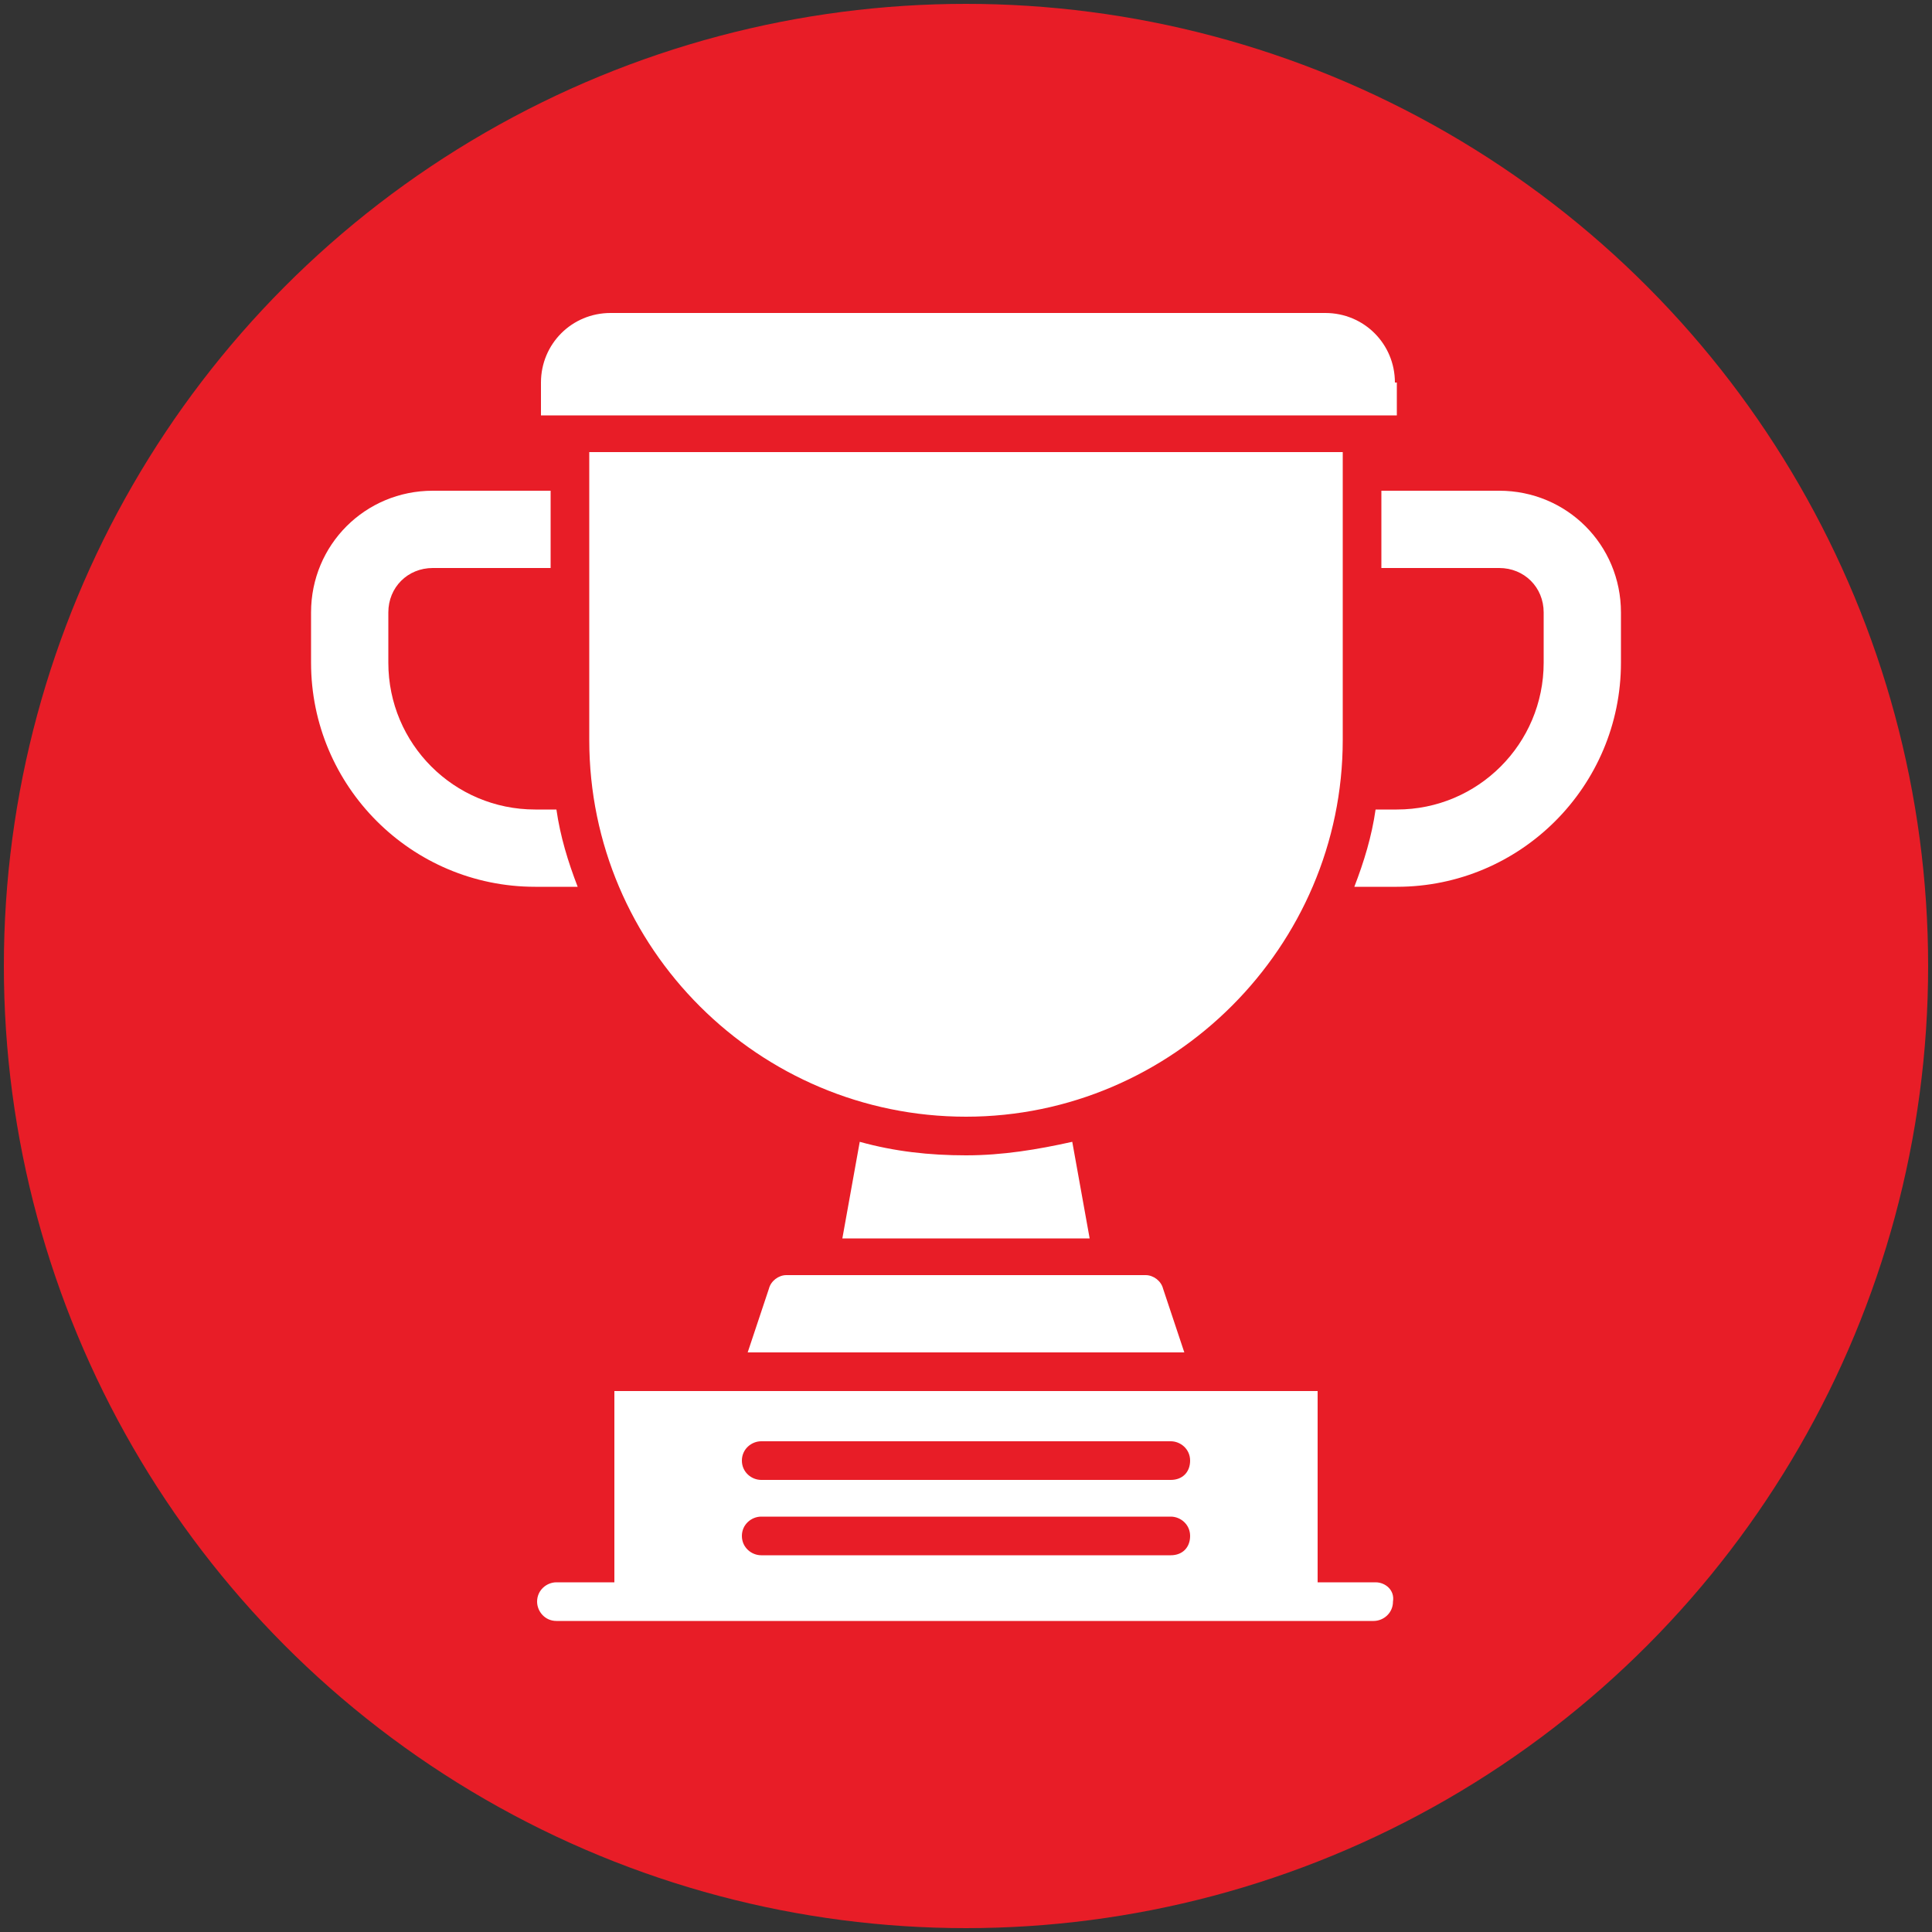
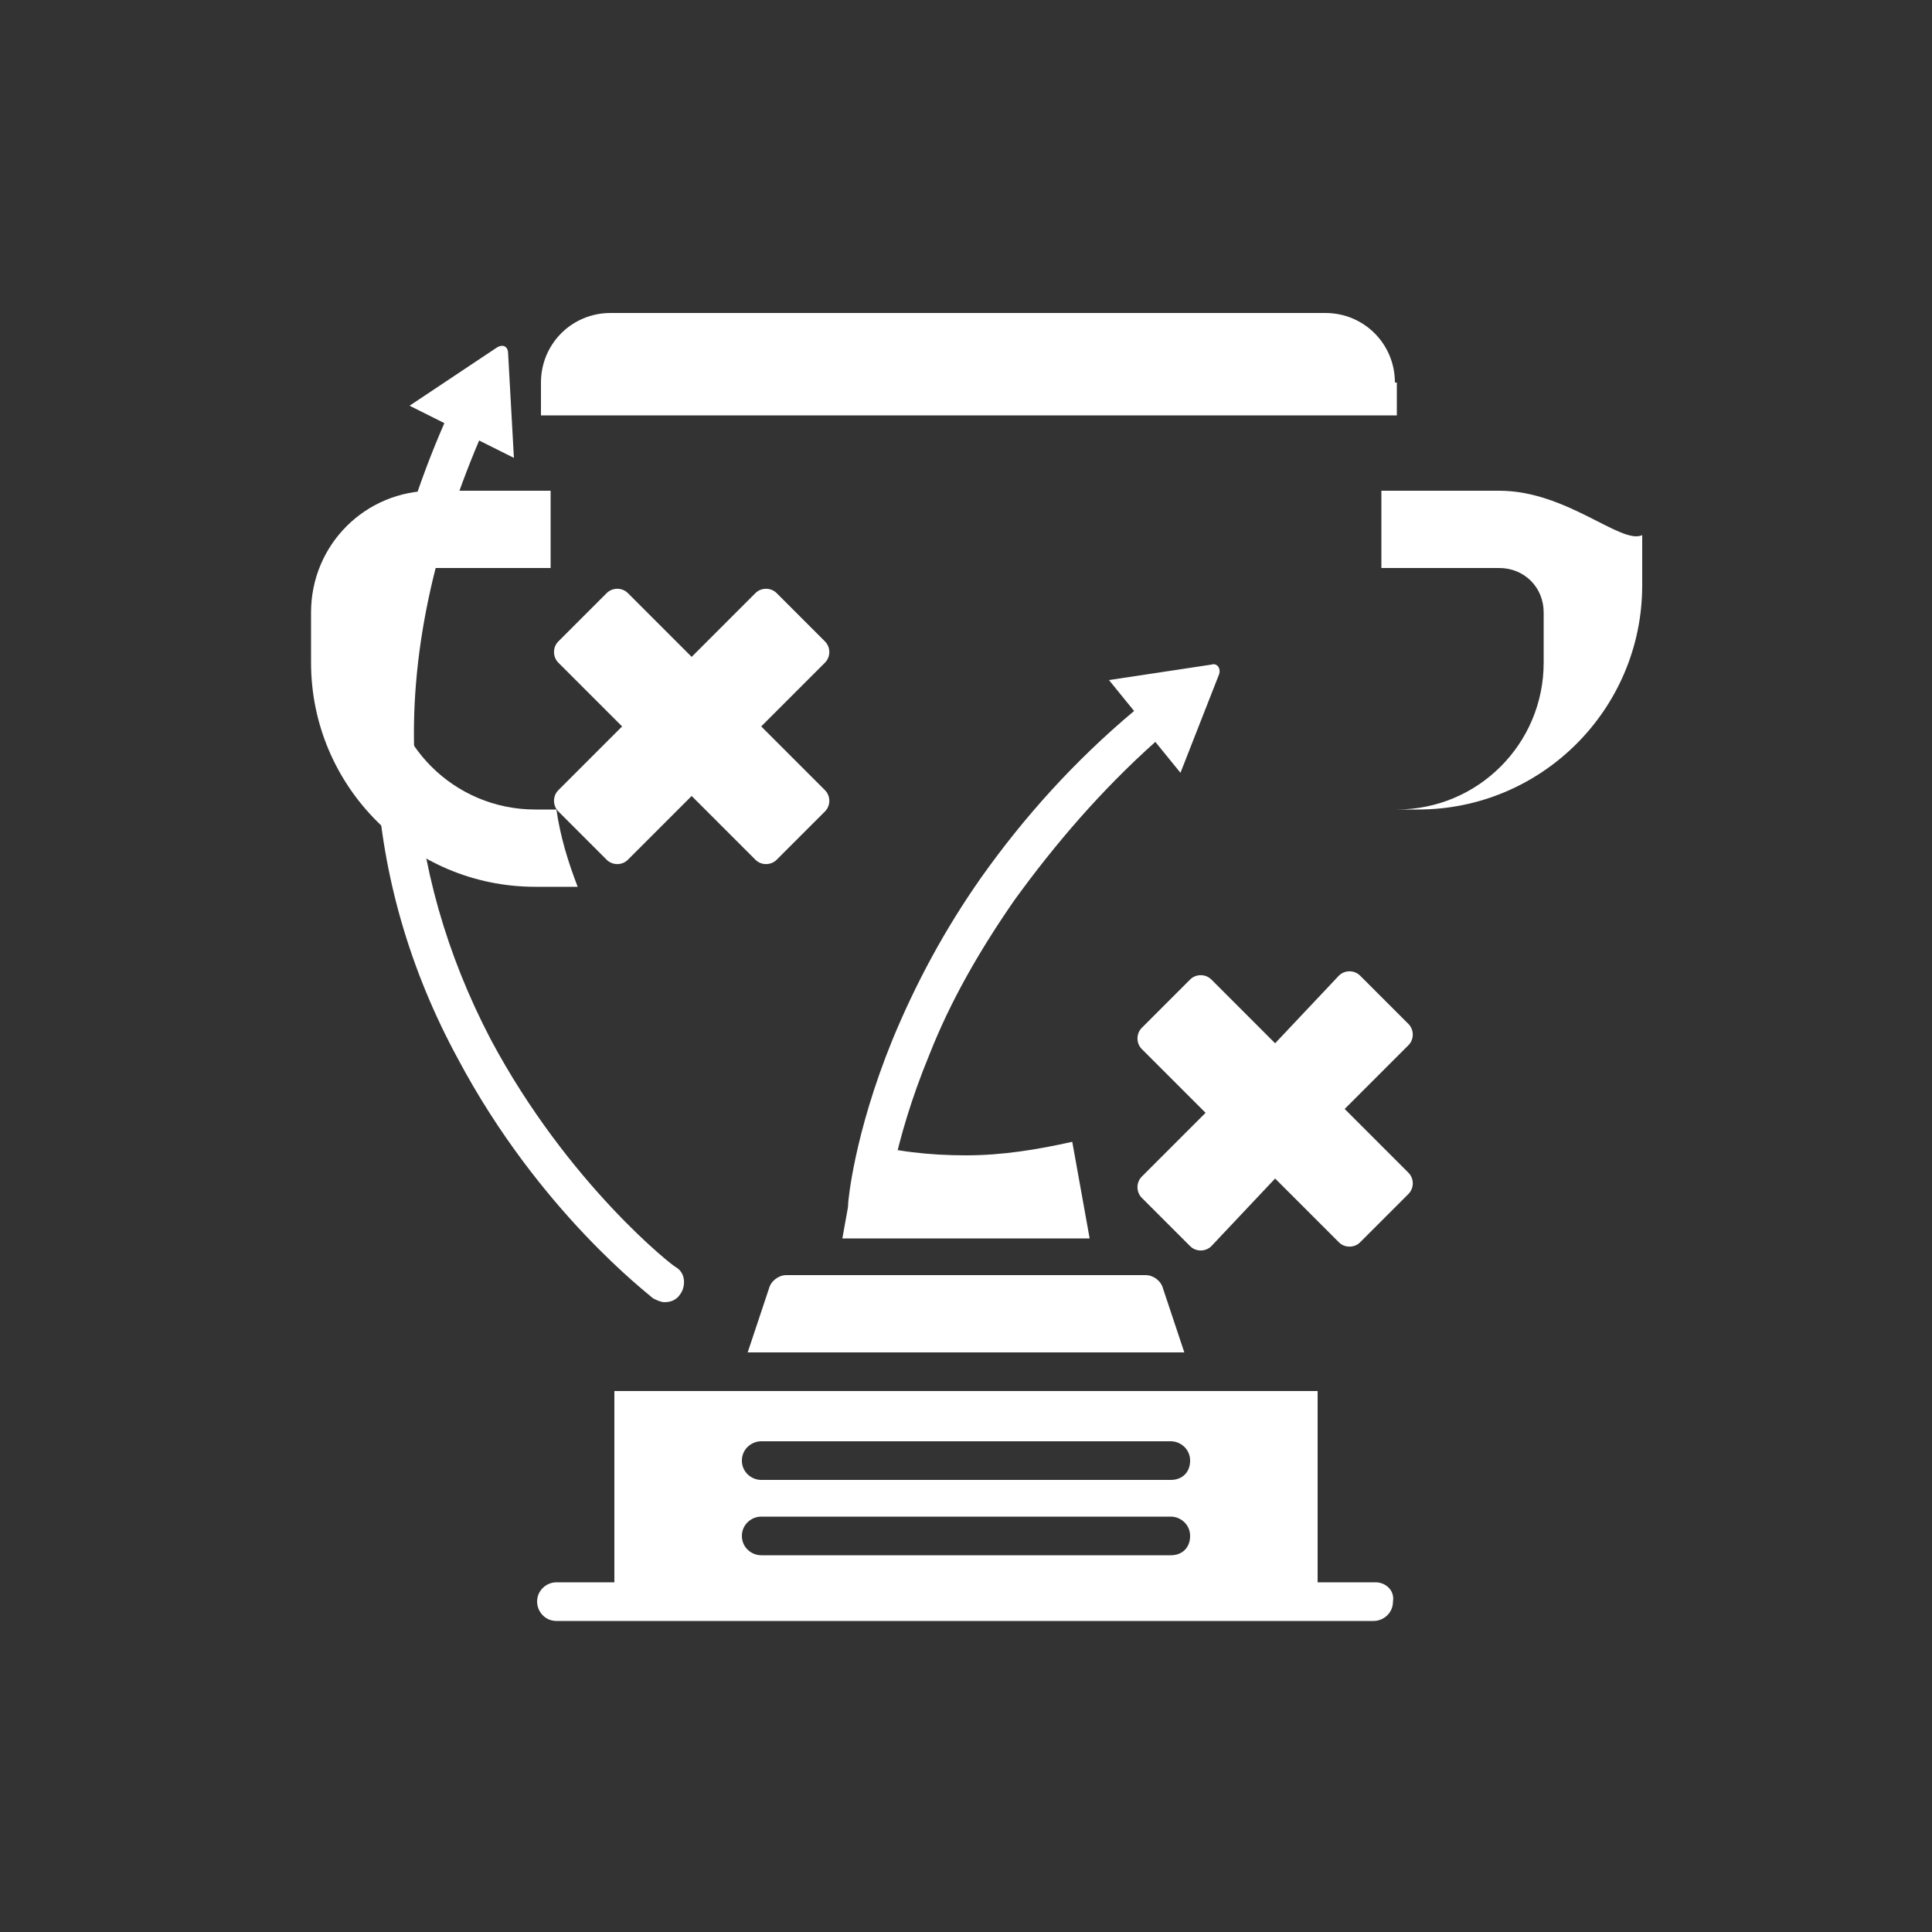
<svg xmlns="http://www.w3.org/2000/svg" version="1.1" id="Layer_1" x="0px" y="0px" viewBox="0 0 100 100" style="enable-background:new 0 0 100 100;" xml:space="preserve">
  <rect x="0" y="0" width="100" height="100" fill="#333333" stroke="none" />
  <style type="text/css">
	.st0{fill:#FFFFFF;}
	.st1{fill:#E81D27;}
</style>
  <g>
    <g>
      <path class="st0" d="M28.9,42l2.5,2.5c0.3,0.3,0.8,0.3,1.1,0l3.3-3.3l3.3,3.3c0.3,0.3,0.8,0.3,1.1,0l2.5-2.5    c0.3-0.3,0.3-0.8,0-1.1l-3.3-3.3l3.3-3.3c0.3-0.3,0.3-0.8,0-1.1l-2.5-2.5c-0.3-0.3-0.8-0.3-1.1,0l-3.3,3.3l-3.3-3.3    c-0.3-0.3-0.8-0.3-1.1,0l-2.5,2.5c-0.3,0.3-0.3,0.8,0,1.1l3.3,3.3l-3.3,3.3C28.6,41.2,28.6,41.7,28.9,42z" />
      <path class="st0" d="M61.6,50.7l-2.5,2.5c-0.3,0.3-0.3,0.8,0,1.1l3.3,3.3l-3.3,3.3c-0.3,0.3-0.3,0.8,0,1.1l2.5,2.5    c0.3,0.3,0.8,0.3,1.1,0L66,61l3.3,3.3c0.3,0.3,0.8,0.3,1.1,0l2.5-2.5c0.3-0.3,0.3-0.8,0-1.1l-3.3-3.3l3.3-3.3    c0.3-0.3,0.3-0.8,0-1.1l-2.5-2.5c-0.3-0.3-0.8-0.3-1.1,0L66,54l-3.3-3.3C62.4,50.4,61.9,50.4,61.6,50.7z" />
-       <circle class="st0" cx="43.8" cy="74.1" r="8.1" />
-       <circle class="st0" cx="72.5" cy="28.8" r="8.1" />
      <path class="st0" d="M50.8,45.4c-1.9,2.7-3.4,5.5-4.6,8.4c-2,4.9-2.3,8.4-2.3,8.5c0,0.6,0.4,1.1,0.9,1.1c0,0,0.1,0,0.1,0    c0.5,0,1-0.4,1-0.9c0,0,0.3-3.3,2.2-7.9c1.1-2.8,2.6-5.4,4.4-8c2.1-2.9,4.5-5.7,7.3-8.2l1.3,1.6l2-5.1c0.1-0.3-0.1-0.6-0.4-0.5    l-5.3,0.8l1.3,1.6C55.6,39.4,53,42.3,50.8,45.4z" />
      <path class="st0" d="M19.5,40.3c0.3,5,1.7,9.9,4.2,14.5c4.2,7.9,9.9,12.2,10.1,12.4c0.2,0.1,0.4,0.2,0.6,0.2    c0.3,0,0.6-0.1,0.8-0.4c0.3-0.4,0.3-1.1-0.2-1.4c-0.1,0-5.6-4.3-9.6-11.8c-2.3-4.4-3.6-9-3.9-13.7c-0.4-5.6,0.8-11.4,3.3-17.3    l1.8,0.9l-0.3-5.4c0-0.4-0.3-0.5-0.6-0.3l-4.5,3l1.8,0.9C20.3,28.1,19.1,34.2,19.5,40.3z" />
    </g>
  </g>
  <g>
-     <circle class="st1" cx="50" cy="50" r="49.8" />
    <g>
-       <path class="st0" d="M77.6,25.4h-6.1v4h6.1c1.3,0,2.3,1,2.3,2.3v2.6c0,4.2-3.4,7.6-7.6,7.6h-1.1c-0.2,1.4-0.6,2.7-1.1,4h2.2    c6.4,0,11.6-5.2,11.6-11.6v-2.6C83.9,28.2,81.1,25.4,77.6,25.4z" />
+       <path class="st0" d="M77.6,25.4h-6.1v4h6.1c1.3,0,2.3,1,2.3,2.3v2.6c0,4.2-3.4,7.6-7.6,7.6h-1.1h2.2    c6.4,0,11.6-5.2,11.6-11.6v-2.6C83.9,28.2,81.1,25.4,77.6,25.4z" />
      <path class="st0" d="M28.8,41.9h-1.1c-4.2,0-7.6-3.4-7.6-7.6v-2.6c0-1.3,1-2.3,2.3-2.3h6.1v-4h-6.1c-3.5,0-6.3,2.8-6.3,6.3v2.6    c0,6.4,5.2,11.6,11.6,11.6h2.2C29.4,44.6,29,43.3,28.8,41.9z" />
      <path class="st0" d="M71.2,81.9h-3V72H31.8v9.9h-3c-0.5,0-1,0.4-1,1c0,0.5,0.4,1,1,1h42.3c0.5,0,1-0.4,1-1    C72.2,82.3,71.7,81.9,71.2,81.9z M39.4,74.6h21.2c0.5,0,1,0.4,1,1s-0.4,1-1,1H39.4c-0.5,0-1-0.4-1-1S38.9,74.6,39.4,74.6z     M39.4,78.5h21.2c0.5,0,1,0.4,1,1s-0.4,1-1,1H39.4c-0.5,0-1-0.4-1-1S38.9,78.5,39.4,78.5z" />
      <path class="st0" d="M72.2,19.8c0-2-1.6-3.6-3.6-3.6h-37c-2,0-3.6,1.6-3.6,3.6v1.7h44.3V19.8z" />
      <path class="st0" d="M50,59.8c-1.9,0-3.7-0.2-5.5-0.7l-0.9,5h12.8l-0.9-5C53.7,59.5,51.9,59.8,50,59.8z" />
      <path class="st0" d="M39.8,66.7L38.7,70h22.6l-1.1-3.3c-0.1-0.4-0.5-0.7-0.9-0.7H40.7C40.3,66,39.9,66.3,39.8,66.7z" />
-       <path class="st0" d="M30.5,23.4v14.9c0,10.8,8.8,19.5,19.5,19.5s19.5-8.8,19.5-19.5V23.4H30.5z" />
    </g>
  </g>
</svg>